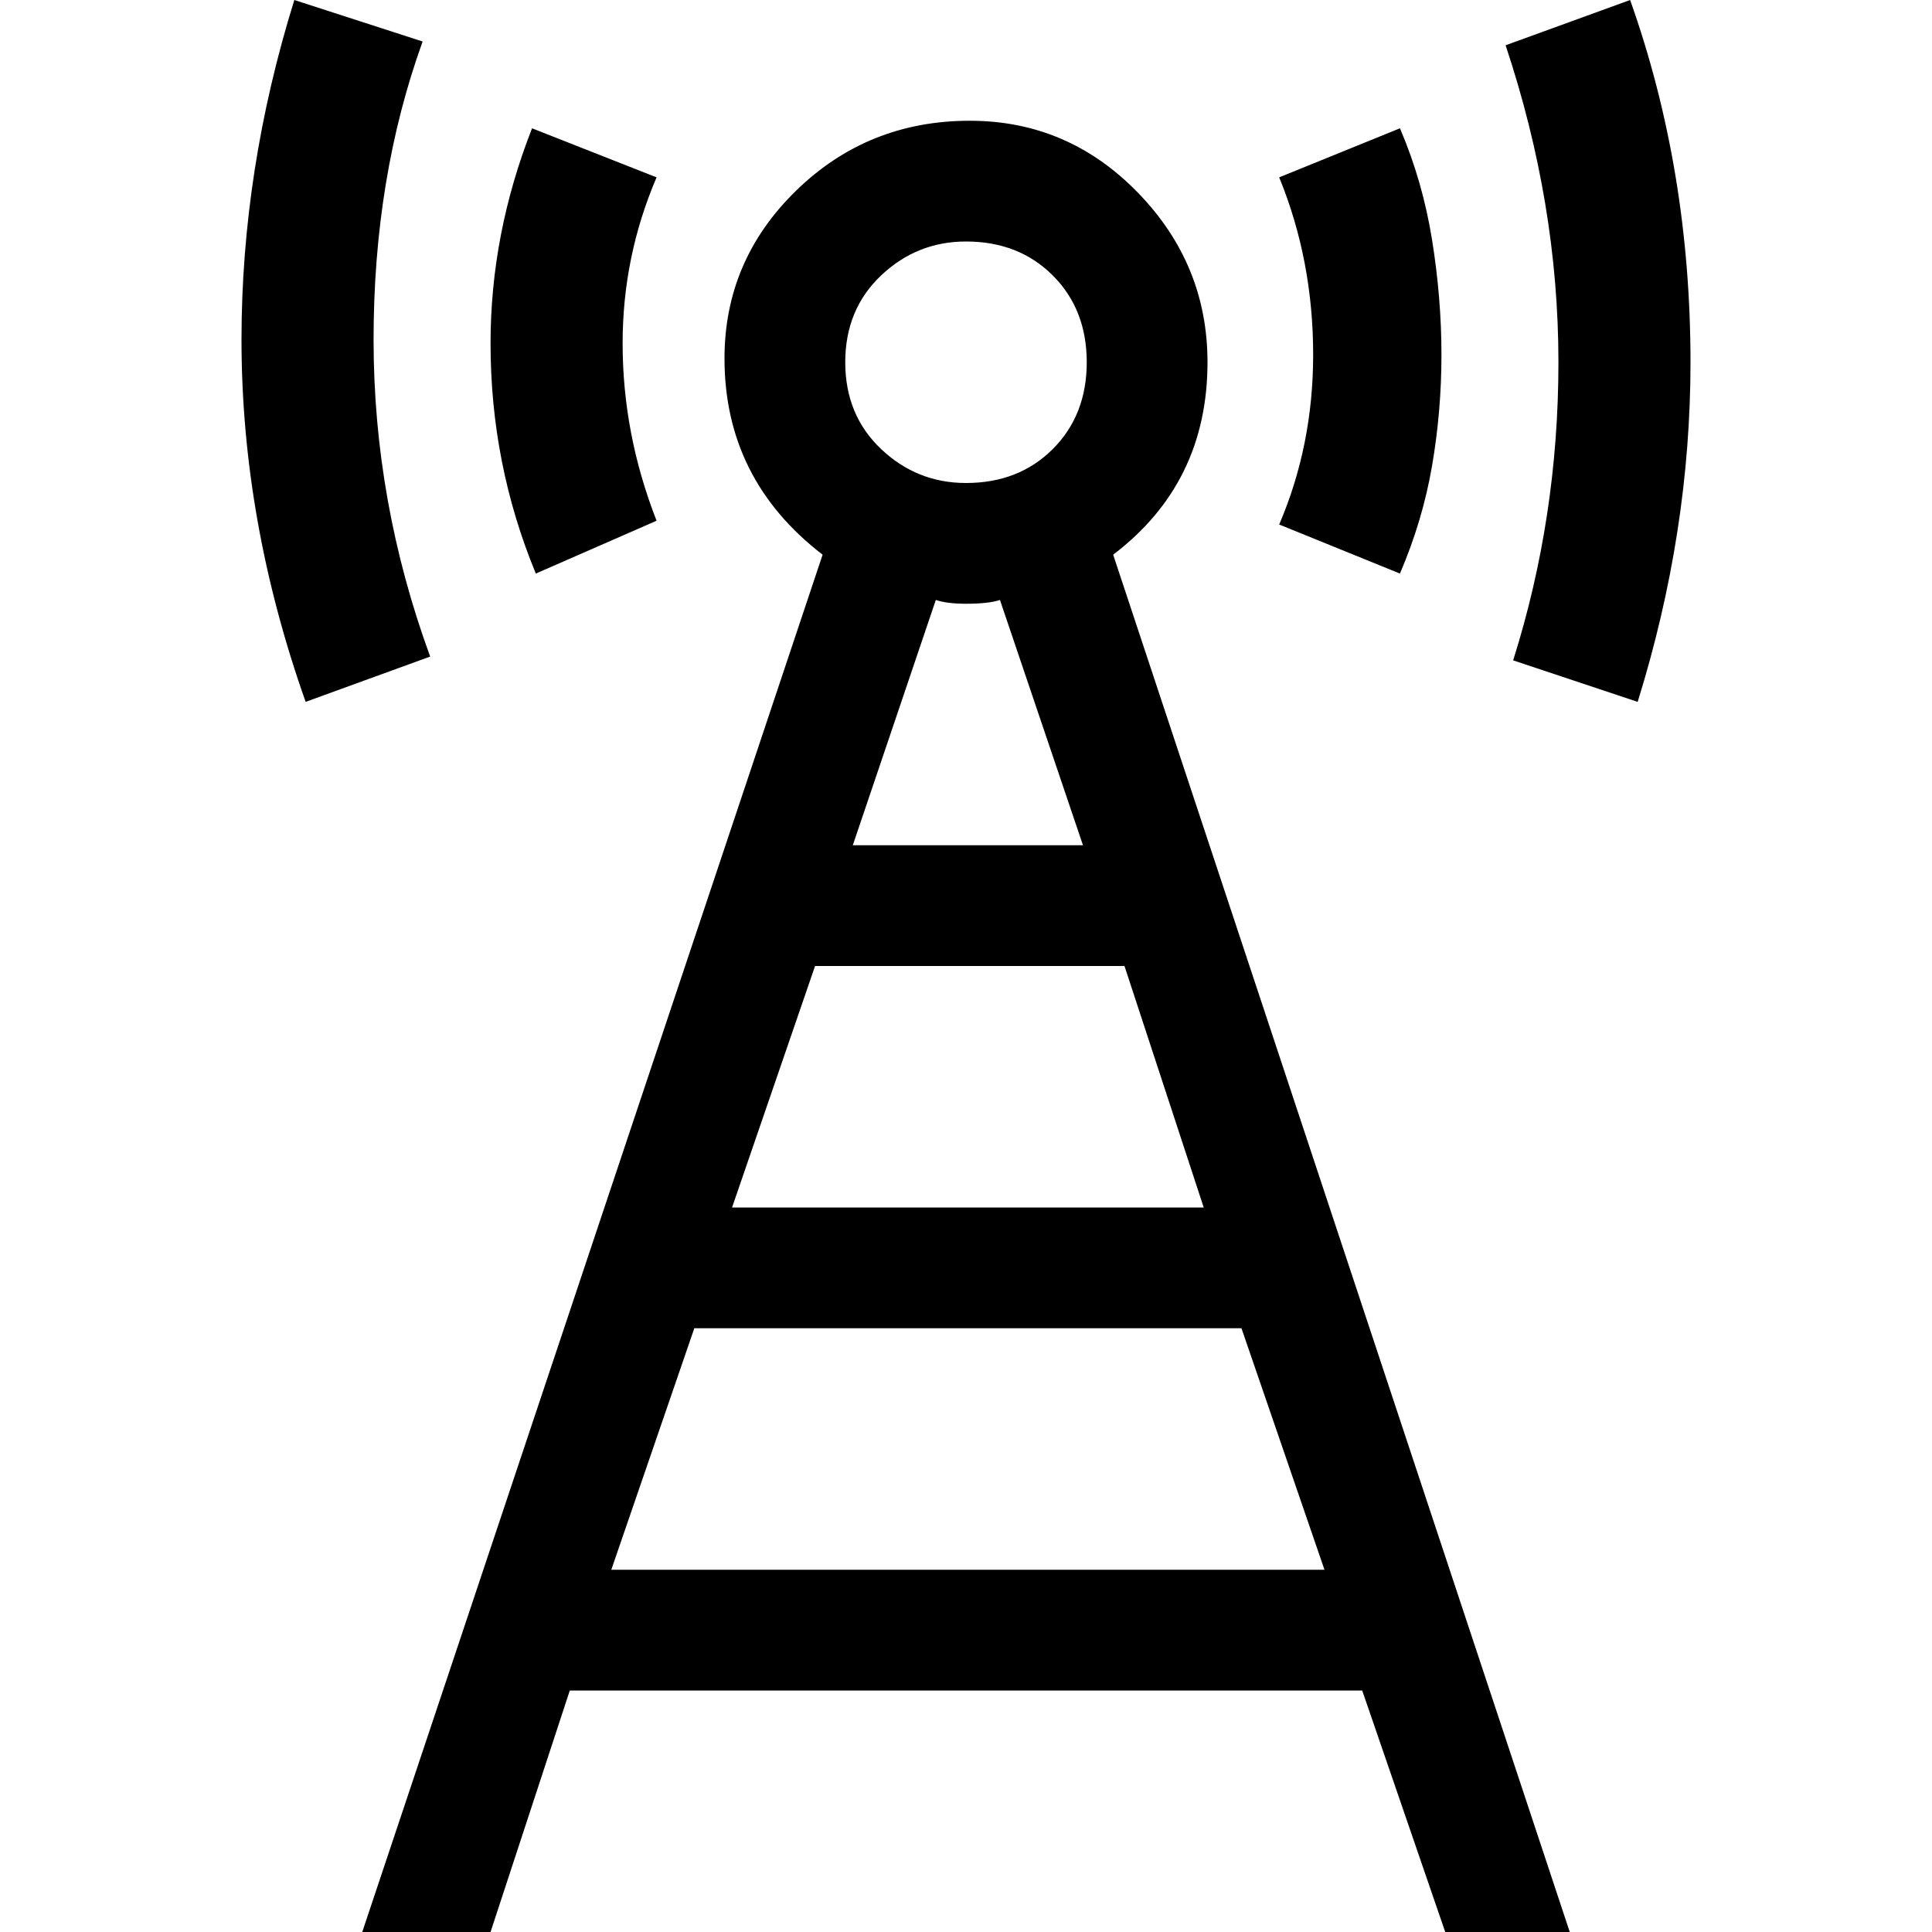
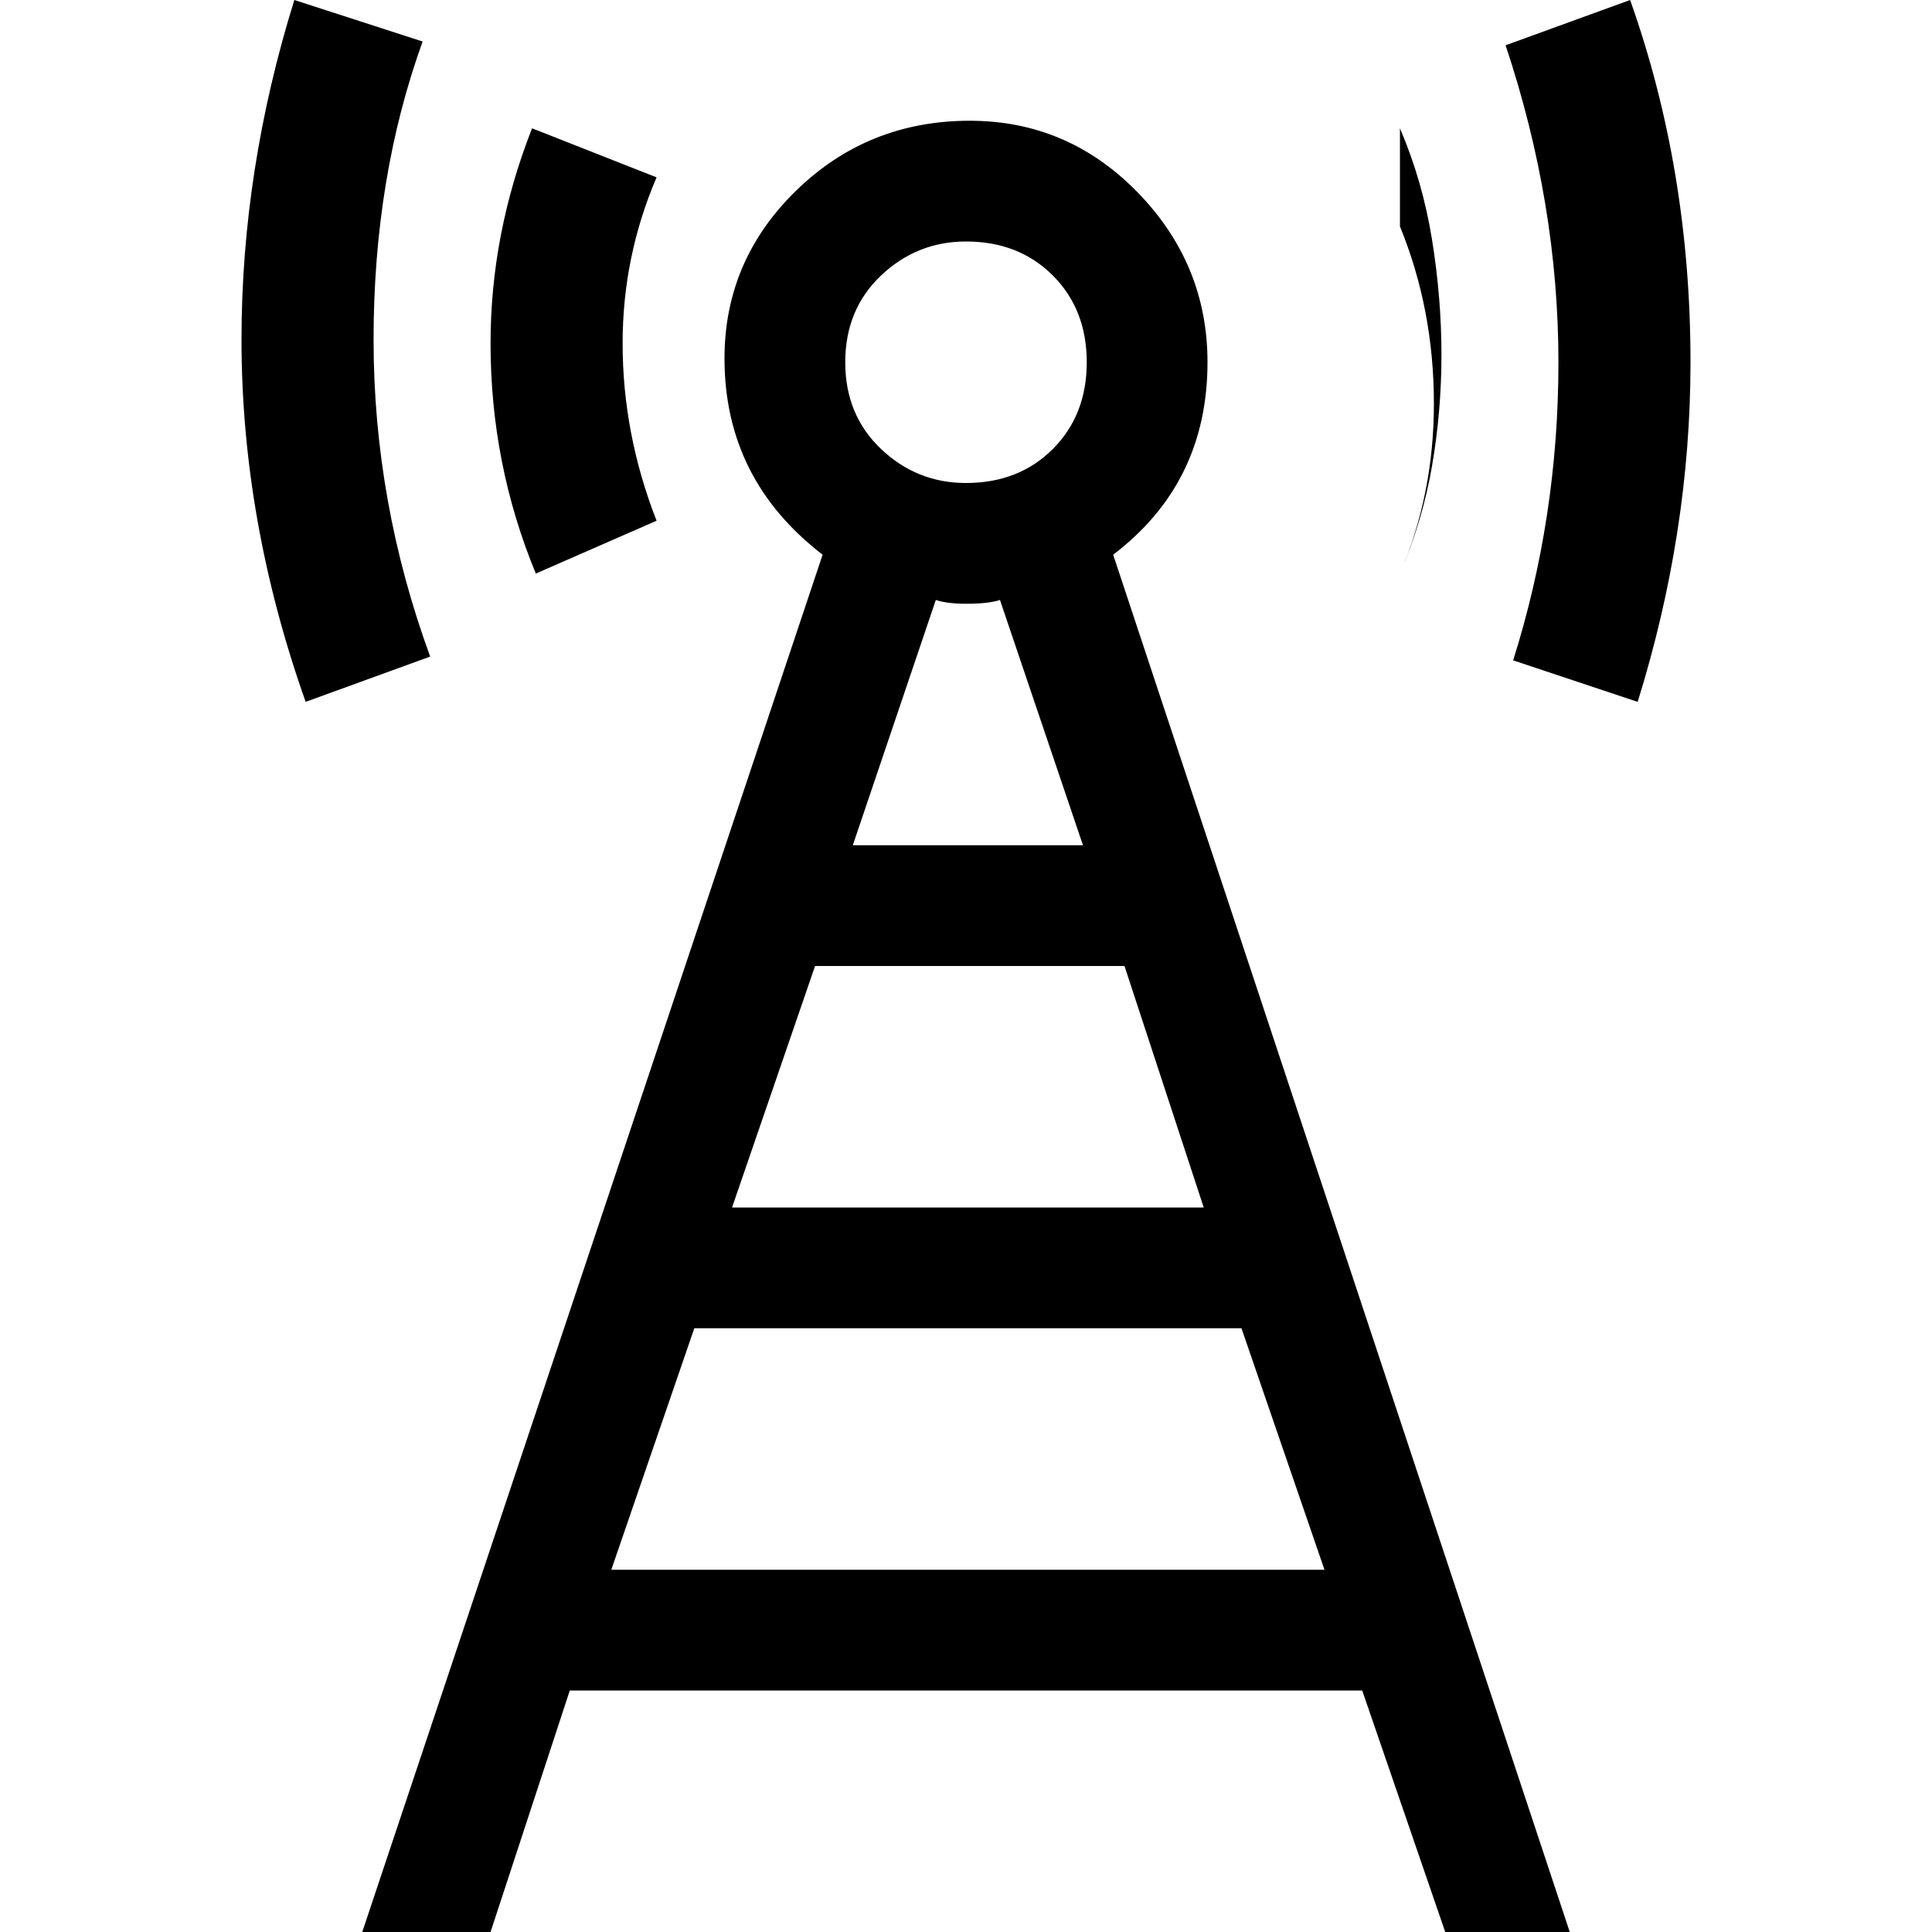
<svg xmlns="http://www.w3.org/2000/svg" viewBox="0 0 512 512">
-   <path d="M218 147q-26-20-26-52 0-26 19-44.5T257 32q26 0 44.5 19T320 96q0 32-25 51l121 365h-33l-22-64H151l-21 64H96zm133 269l-22-64H184l-22 64h189zm-32-96l-21-64h-82l-22 64h125zM432 0q16 45 16 96 0 45-14 90l-33-11q12-38 12-79 0-42-14-84zM78 0l34 11Q99 47 99 90t15 84l-33 12q-17-48-17-96 0-45 14-90zm52 91q0-29 11-57l33 13q-9 21-9 44 0 24 9 47l-32 14q-12-29-12-61zm241-57q6 14 8.5 29.5T382 94t-2.5 29.5T371 152l-32-13q9-21 9-45 0-25-9-47zM224 96q0 14 9.5 23t22.5 9q14 0 23-9t9-23-9-23-23-9q-13 0-22.5 9T224 96zm63 128l-22-65q-3 1-9 1-5 0-8-1l-22 65h61z" />
+   <path d="M218 147q-26-20-26-52 0-26 19-44.5T257 32q26 0 44.5 19T320 96q0 32-25 51l121 365h-33l-22-64H151l-21 64H96zm133 269l-22-64H184l-22 64h189zm-32-96l-21-64h-82l-22 64h125zM432 0q16 45 16 96 0 45-14 90l-33-11q12-38 12-79 0-42-14-84zM78 0l34 11Q99 47 99 90t15 84l-33 12q-17-48-17-96 0-45 14-90zm52 91q0-29 11-57l33 13q-9 21-9 44 0 24 9 47l-32 14q-12-29-12-61zm241-57q6 14 8.5 29.5T382 94t-2.5 29.5T371 152q9-21 9-45 0-25-9-47zM224 96q0 14 9.5 23t22.5 9q14 0 23-9t9-23-9-23-23-9q-13 0-22.5 9T224 96zm63 128l-22-65q-3 1-9 1-5 0-8-1l-22 65h61z" />
</svg>